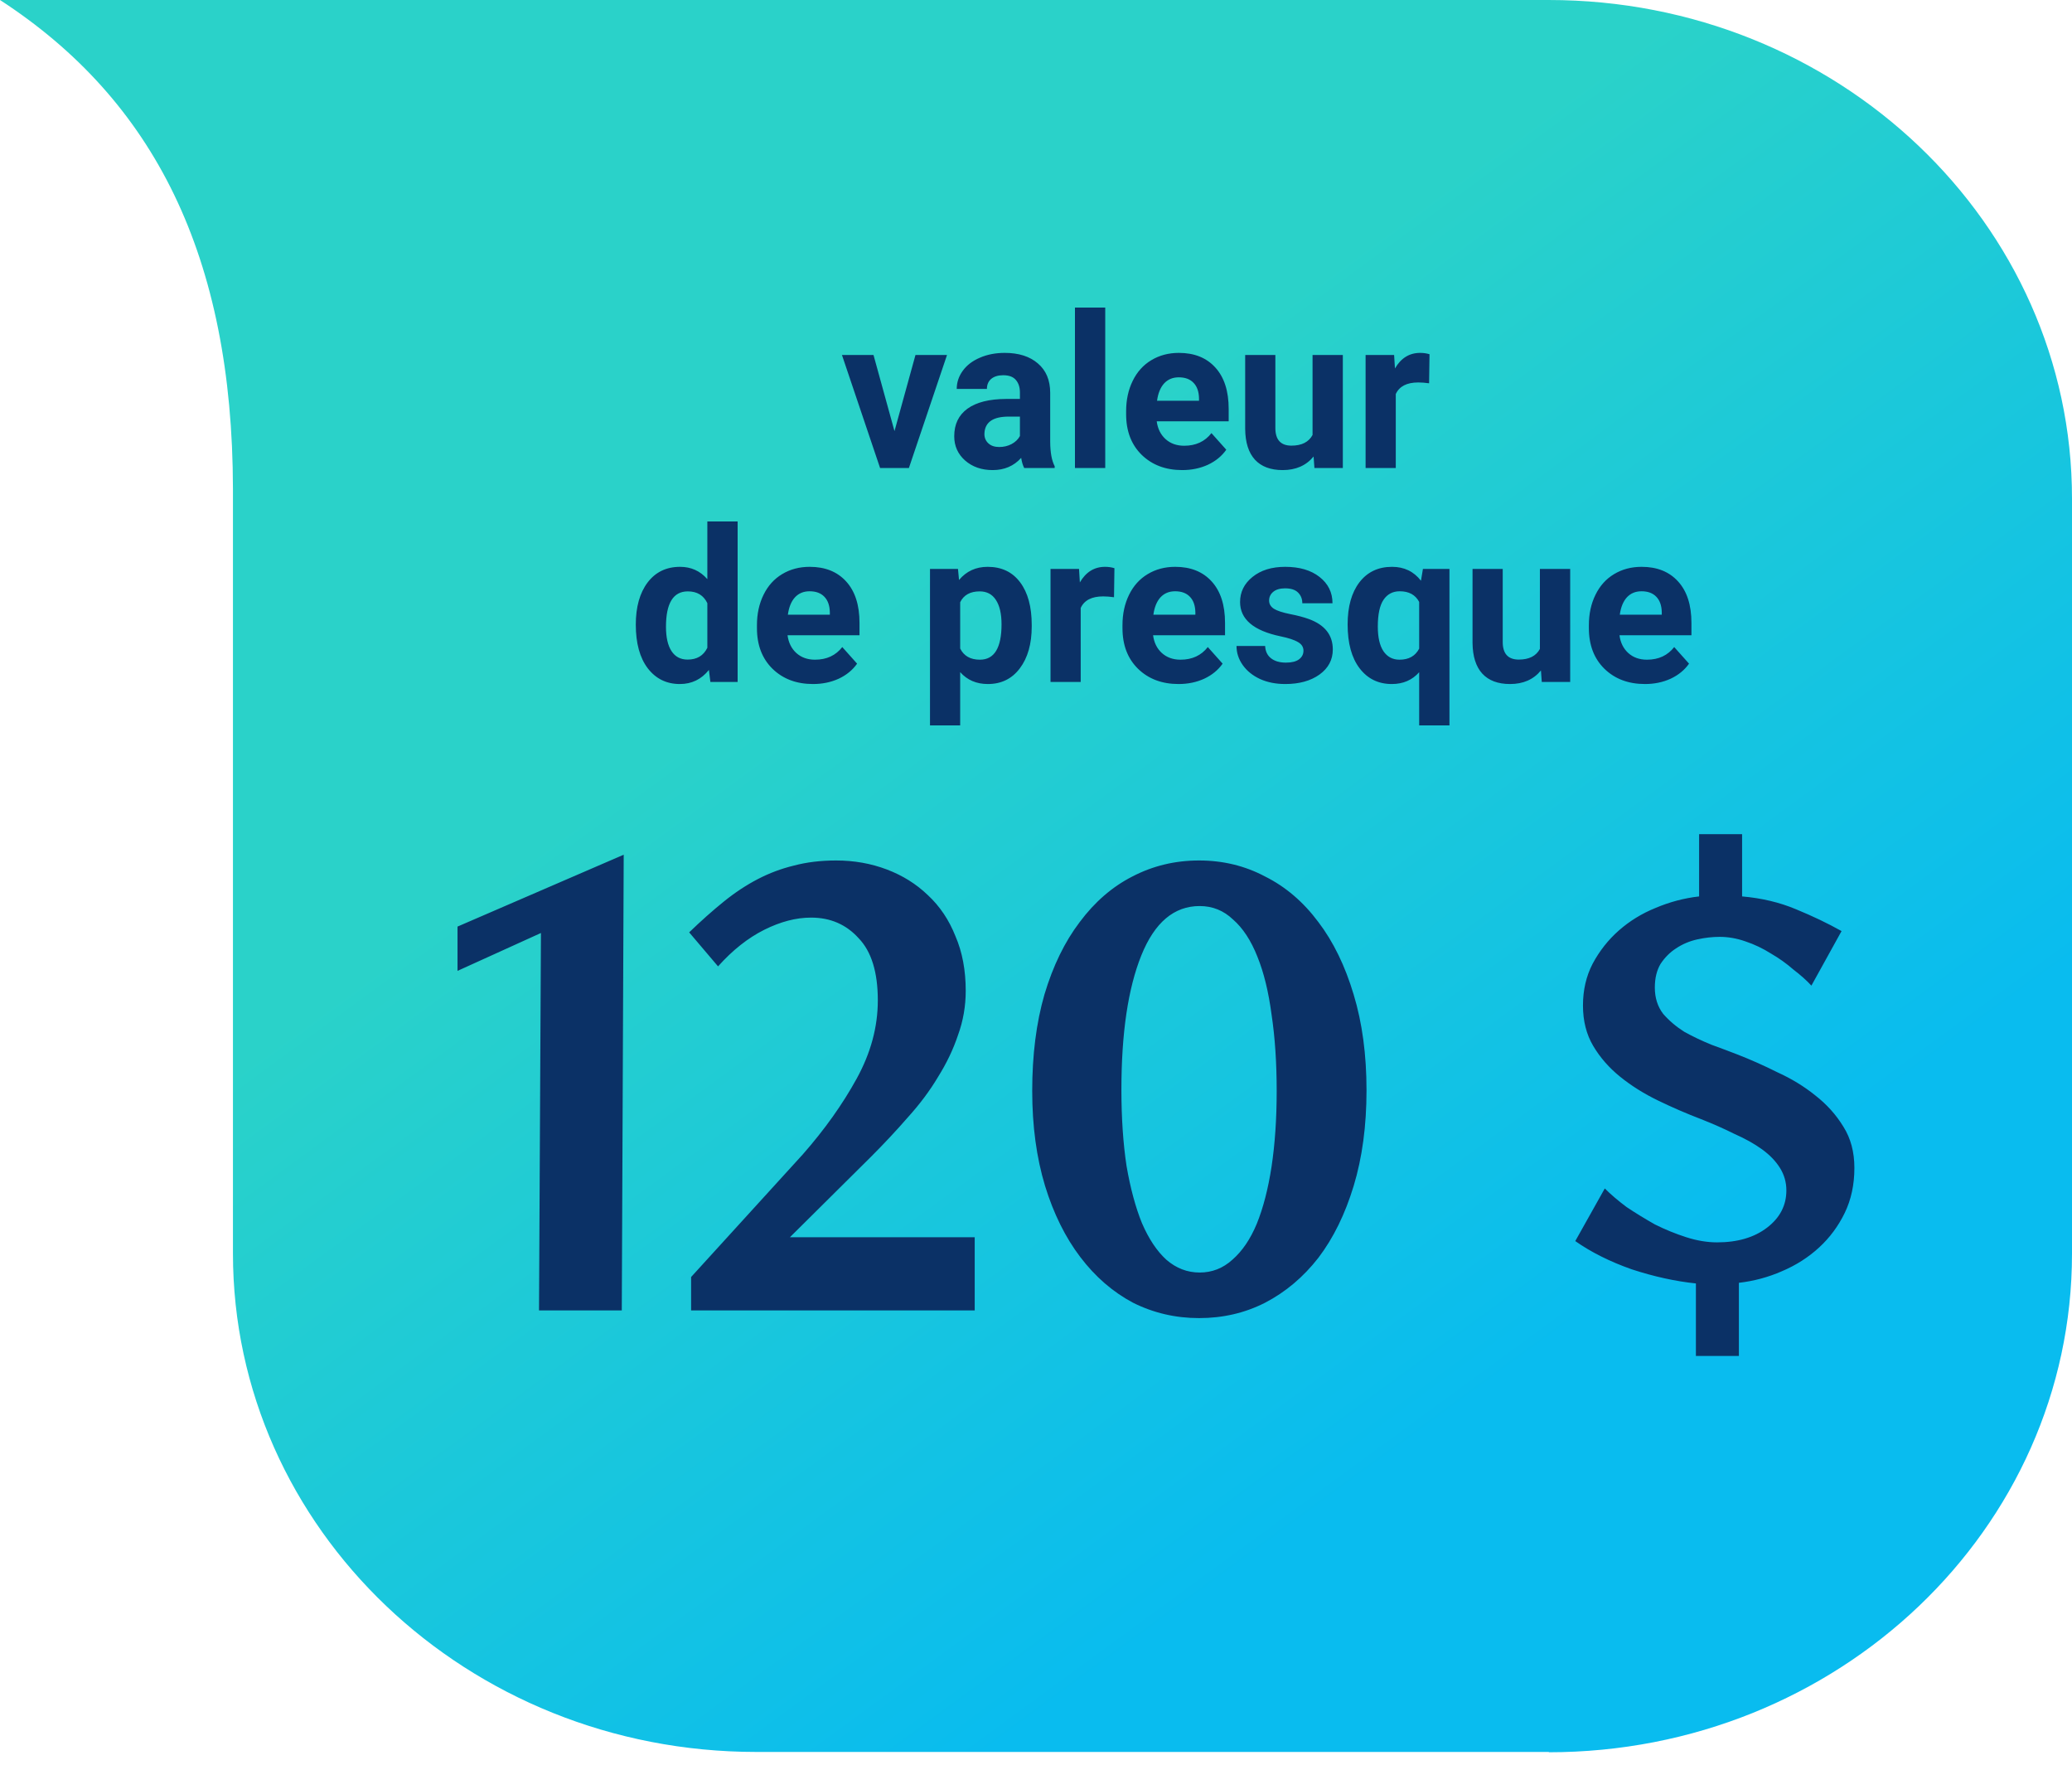
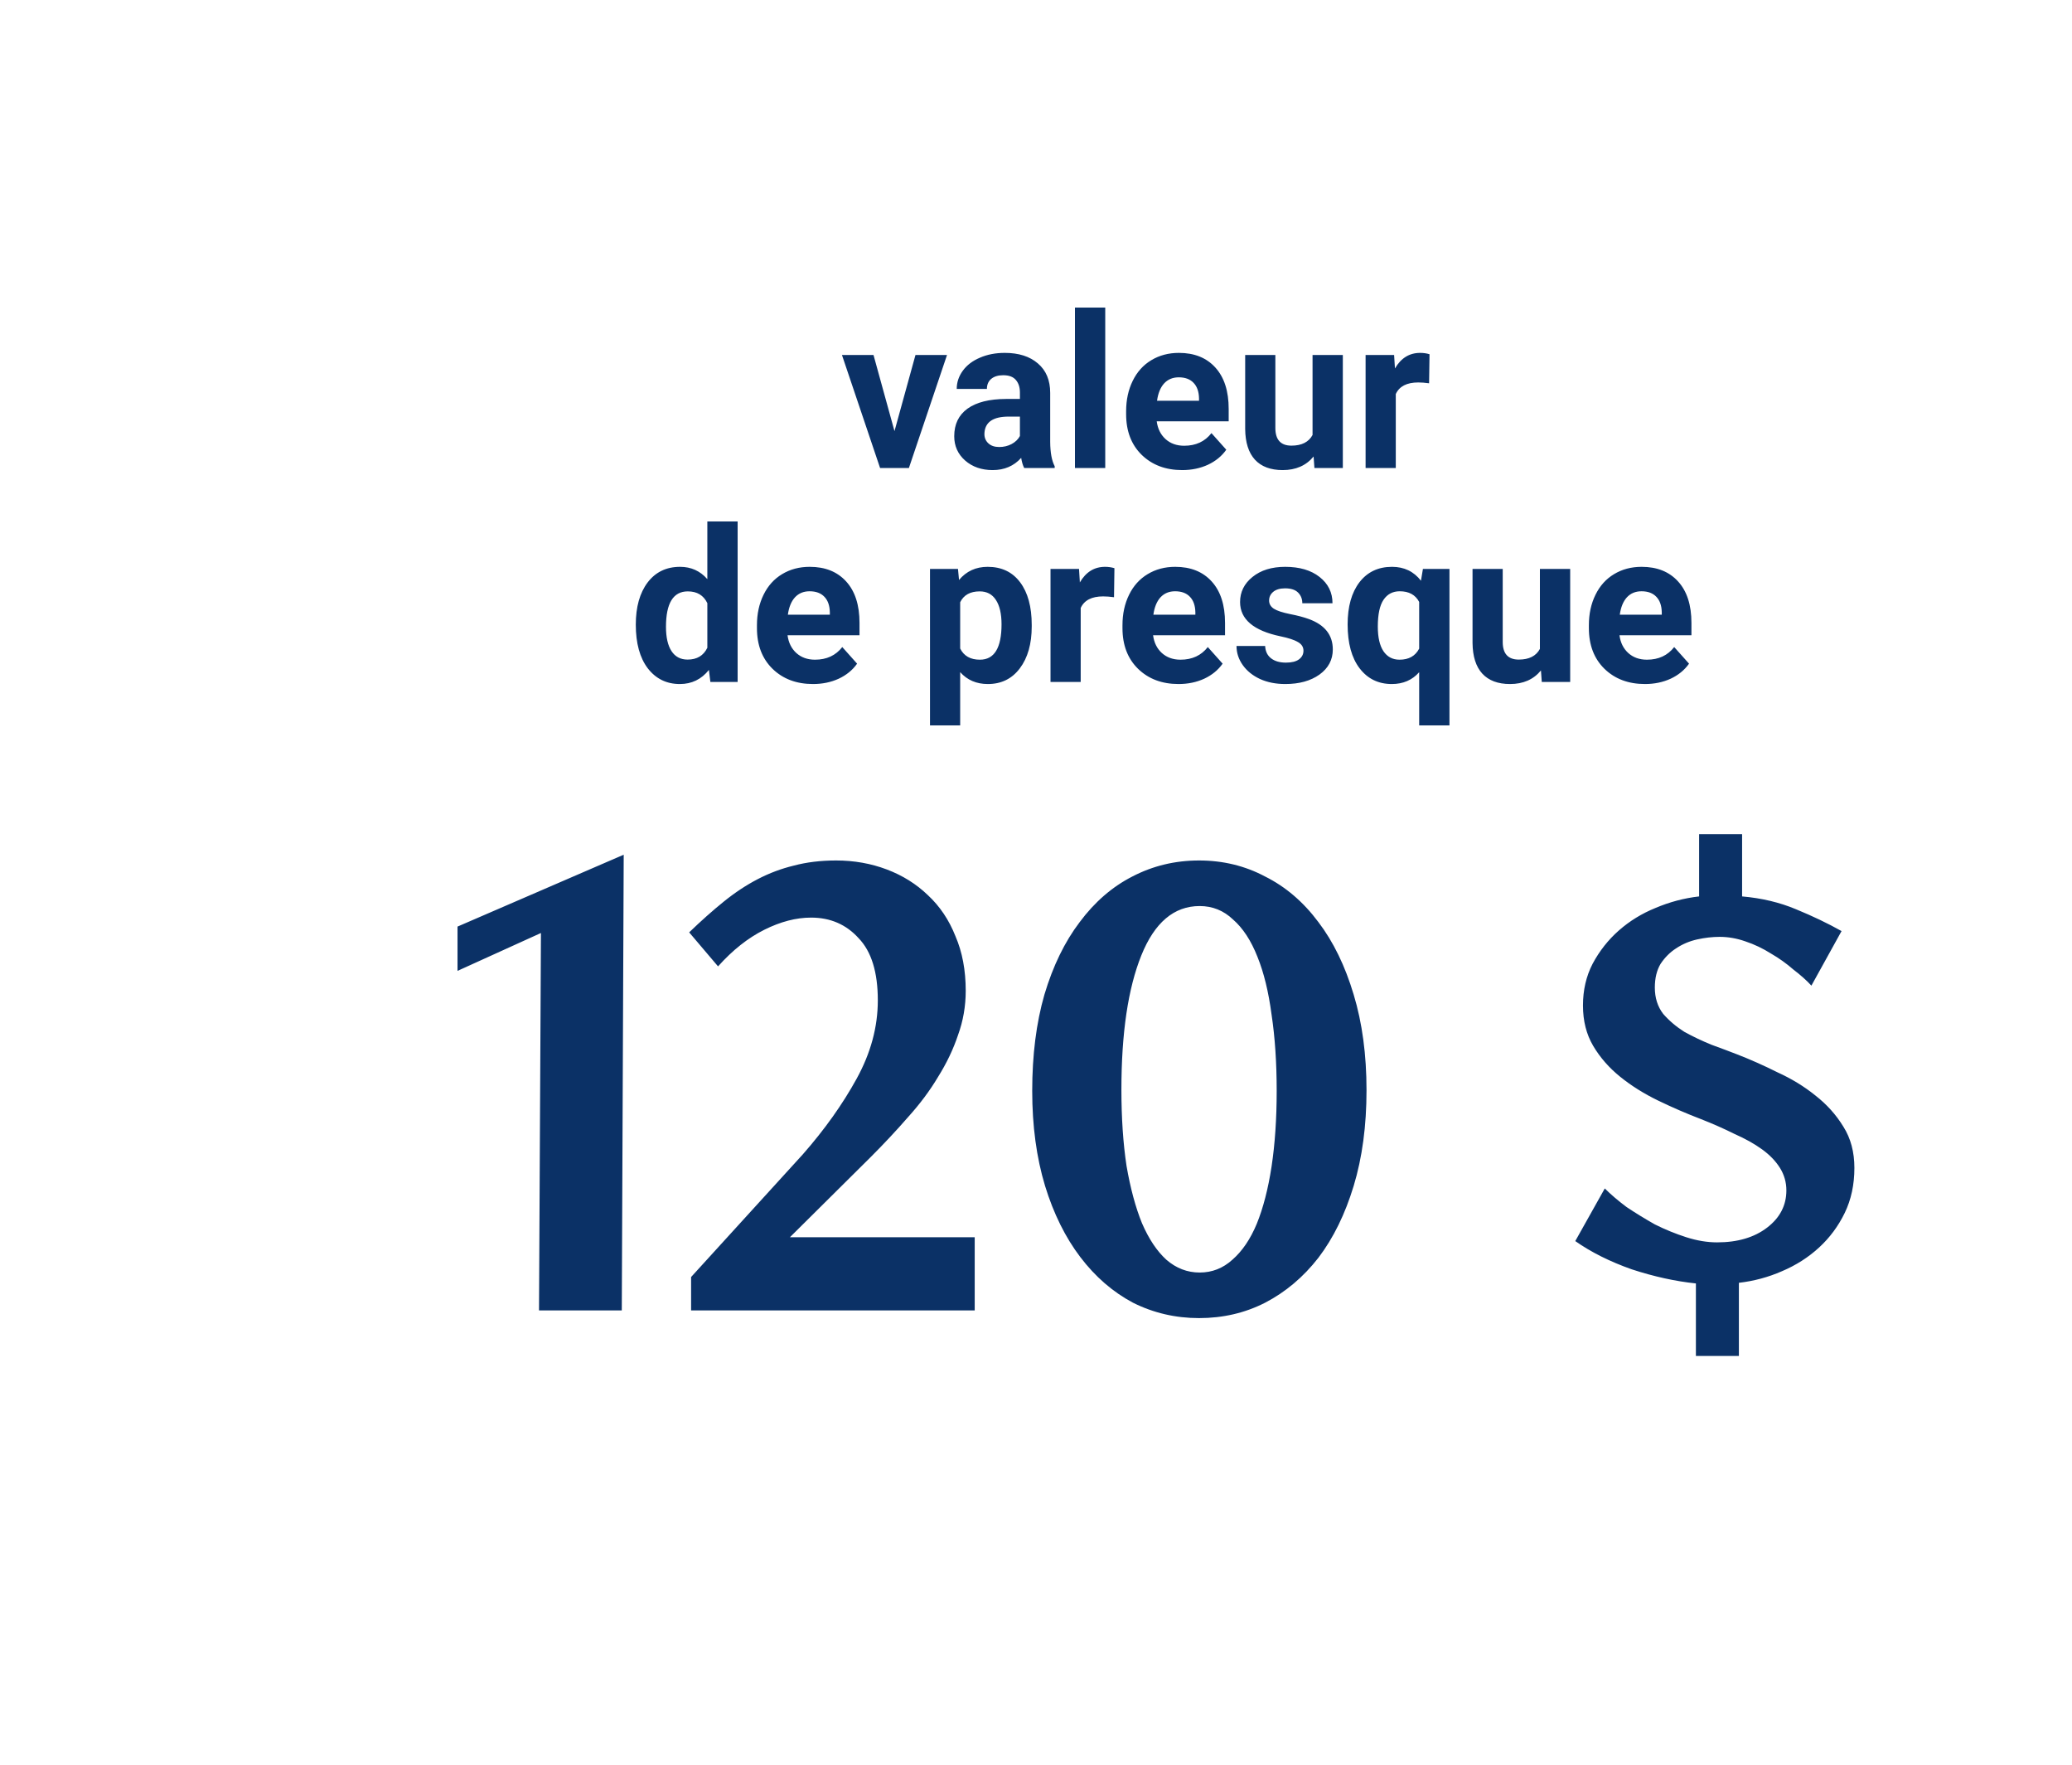
<svg xmlns="http://www.w3.org/2000/svg" width="155" height="132" viewBox="0 0 155 132" fill="none">
-   <path d="M115.876 131.022L56.574 131.022C34.949 131.022 17.426 114.334 17.426 93.739L17.426 36.571C17.402 19.171 11.537 7.494 -2.29127e-05 1.52588e-05L115.852 -4.99737e-06C137.477 -8.77852e-06 155 16.688 155 37.284L155 93.761C155 114.357 137.477 131.045 115.852 131.045L115.876 131.022Z" fill="url(#paint0_linear_1200_1711)" />
  <path d="M66.914 32.242L68.484 26.547H70.844L67.992 35H65.836L62.984 26.547H65.344L66.914 32.242ZM76.617 35C76.513 34.797 76.438 34.544 76.391 34.242C75.844 34.852 75.133 35.156 74.258 35.156C73.43 35.156 72.742 34.917 72.195 34.438C71.654 33.958 71.383 33.354 71.383 32.625C71.383 31.729 71.713 31.042 72.375 30.562C73.042 30.083 74.003 29.841 75.258 29.836H76.297V29.352C76.297 28.961 76.195 28.648 75.992 28.414C75.794 28.18 75.479 28.062 75.047 28.062C74.667 28.062 74.367 28.154 74.148 28.336C73.935 28.518 73.828 28.768 73.828 29.086H71.57C71.57 28.596 71.721 28.143 72.023 27.727C72.326 27.31 72.753 26.984 73.305 26.75C73.857 26.51 74.477 26.391 75.164 26.391C76.206 26.391 77.031 26.654 77.641 27.18C78.255 27.701 78.562 28.435 78.562 29.383V33.047C78.568 33.849 78.68 34.456 78.898 34.867V35H76.617ZM74.75 33.43C75.083 33.43 75.391 33.357 75.672 33.211C75.953 33.06 76.162 32.859 76.297 32.609V31.156H75.453C74.323 31.156 73.721 31.547 73.648 32.328L73.641 32.461C73.641 32.742 73.74 32.974 73.938 33.156C74.135 33.339 74.406 33.43 74.75 33.43ZM82.68 35H80.414V23H82.68V35ZM88.438 35.156C87.198 35.156 86.188 34.776 85.406 34.016C84.63 33.255 84.242 32.242 84.242 30.977V30.758C84.242 29.909 84.406 29.151 84.734 28.484C85.062 27.812 85.526 27.297 86.125 26.938C86.729 26.573 87.417 26.391 88.188 26.391C89.344 26.391 90.253 26.755 90.914 27.484C91.581 28.214 91.914 29.247 91.914 30.586V31.508H86.531C86.604 32.06 86.823 32.503 87.188 32.836C87.557 33.169 88.023 33.336 88.586 33.336C89.456 33.336 90.135 33.021 90.625 32.391L91.734 33.633C91.396 34.112 90.938 34.487 90.359 34.758C89.781 35.023 89.141 35.156 88.438 35.156ZM88.18 28.219C87.732 28.219 87.367 28.37 87.086 28.672C86.81 28.974 86.633 29.406 86.555 29.969H89.695V29.789C89.685 29.289 89.549 28.904 89.289 28.633C89.029 28.357 88.659 28.219 88.18 28.219ZM98.266 34.141C97.708 34.818 96.938 35.156 95.953 35.156C95.047 35.156 94.354 34.896 93.875 34.375C93.401 33.854 93.159 33.091 93.148 32.086V26.547H95.406V32.008C95.406 32.888 95.807 33.328 96.609 33.328C97.375 33.328 97.901 33.062 98.188 32.531V26.547H100.453V35H98.328L98.266 34.141ZM106.906 28.664C106.599 28.622 106.328 28.602 106.094 28.602C105.24 28.602 104.68 28.891 104.414 29.469V35H102.156V26.547H104.289L104.352 27.555C104.805 26.779 105.432 26.391 106.234 26.391C106.484 26.391 106.719 26.424 106.938 26.492L106.906 28.664ZM47.562 46.711C47.562 45.393 47.857 44.344 48.445 43.562C49.039 42.781 49.849 42.391 50.875 42.391C51.698 42.391 52.378 42.698 52.914 43.312V39H55.18V51H53.141L53.031 50.102C52.469 50.805 51.745 51.156 50.859 51.156C49.865 51.156 49.065 50.766 48.461 49.984C47.862 49.198 47.562 48.107 47.562 46.711ZM49.82 46.875C49.82 47.667 49.958 48.273 50.234 48.695C50.51 49.117 50.911 49.328 51.438 49.328C52.135 49.328 52.628 49.034 52.914 48.445V45.109C52.633 44.521 52.146 44.227 51.453 44.227C50.365 44.227 49.82 45.109 49.82 46.875ZM60.82 51.156C59.581 51.156 58.57 50.776 57.789 50.016C57.013 49.255 56.625 48.242 56.625 46.977V46.758C56.625 45.909 56.789 45.151 57.117 44.484C57.445 43.812 57.909 43.297 58.508 42.938C59.112 42.573 59.8 42.391 60.57 42.391C61.727 42.391 62.635 42.755 63.297 43.484C63.964 44.214 64.297 45.247 64.297 46.586V47.508H58.914C58.987 48.06 59.206 48.503 59.57 48.836C59.94 49.169 60.406 49.336 60.969 49.336C61.839 49.336 62.518 49.021 63.008 48.391L64.117 49.633C63.779 50.112 63.32 50.487 62.742 50.758C62.164 51.023 61.523 51.156 60.82 51.156ZM60.562 44.219C60.115 44.219 59.75 44.37 59.469 44.672C59.193 44.974 59.016 45.406 58.938 45.969H62.078V45.789C62.068 45.289 61.932 44.904 61.672 44.633C61.411 44.357 61.042 44.219 60.562 44.219ZM77.18 46.852C77.18 48.154 76.883 49.198 76.289 49.984C75.701 50.766 74.904 51.156 73.898 51.156C73.044 51.156 72.354 50.859 71.828 50.266V54.25H69.57V42.547H71.664L71.742 43.375C72.289 42.719 73.003 42.391 73.883 42.391C74.924 42.391 75.734 42.776 76.312 43.547C76.891 44.318 77.18 45.38 77.18 46.734V46.852ZM74.922 46.688C74.922 45.901 74.781 45.294 74.5 44.867C74.224 44.44 73.82 44.227 73.289 44.227C72.581 44.227 72.094 44.497 71.828 45.039V48.5C72.104 49.057 72.596 49.336 73.305 49.336C74.383 49.336 74.922 48.453 74.922 46.688ZM83.336 44.664C83.029 44.622 82.758 44.602 82.523 44.602C81.669 44.602 81.109 44.891 80.844 45.469V51H78.586V42.547H80.719L80.781 43.555C81.234 42.779 81.862 42.391 82.664 42.391C82.914 42.391 83.148 42.425 83.367 42.492L83.336 44.664ZM88.164 51.156C86.924 51.156 85.914 50.776 85.133 50.016C84.357 49.255 83.969 48.242 83.969 46.977V46.758C83.969 45.909 84.133 45.151 84.461 44.484C84.789 43.812 85.253 43.297 85.852 42.938C86.456 42.573 87.143 42.391 87.914 42.391C89.07 42.391 89.979 42.755 90.641 43.484C91.307 44.214 91.641 45.247 91.641 46.586V47.508H86.258C86.331 48.06 86.549 48.503 86.914 48.836C87.284 49.169 87.75 49.336 88.312 49.336C89.182 49.336 89.862 49.021 90.352 48.391L91.461 49.633C91.122 50.112 90.664 50.487 90.086 50.758C89.508 51.023 88.867 51.156 88.164 51.156ZM87.906 44.219C87.458 44.219 87.094 44.37 86.812 44.672C86.537 44.974 86.359 45.406 86.281 45.969H89.422V45.789C89.412 45.289 89.276 44.904 89.016 44.633C88.755 44.357 88.385 44.219 87.906 44.219ZM97.508 48.664C97.508 48.388 97.37 48.172 97.094 48.016C96.823 47.854 96.385 47.711 95.781 47.586C93.771 47.164 92.766 46.31 92.766 45.023C92.766 44.273 93.076 43.648 93.695 43.148C94.32 42.643 95.135 42.391 96.141 42.391C97.213 42.391 98.07 42.643 98.711 43.148C99.357 43.654 99.68 44.31 99.68 45.117H97.422C97.422 44.794 97.318 44.529 97.109 44.32C96.901 44.107 96.576 44 96.133 44C95.753 44 95.458 44.086 95.25 44.258C95.042 44.43 94.938 44.648 94.938 44.914C94.938 45.164 95.055 45.367 95.289 45.523C95.529 45.675 95.93 45.807 96.492 45.922C97.055 46.031 97.529 46.156 97.914 46.297C99.107 46.734 99.703 47.492 99.703 48.57C99.703 49.341 99.372 49.966 98.711 50.445C98.049 50.919 97.195 51.156 96.148 51.156C95.44 51.156 94.81 51.031 94.258 50.781C93.711 50.526 93.281 50.18 92.969 49.742C92.656 49.3 92.5 48.823 92.5 48.312H94.641C94.662 48.714 94.81 49.021 95.086 49.234C95.362 49.448 95.732 49.555 96.195 49.555C96.628 49.555 96.953 49.474 97.172 49.312C97.396 49.146 97.508 48.93 97.508 48.664ZM100.812 46.695C100.812 45.367 101.107 44.318 101.695 43.547C102.289 42.776 103.102 42.391 104.133 42.391C105.039 42.391 105.76 42.737 106.297 43.43L106.445 42.547H108.43V54.25H106.164V50.273C105.643 50.862 104.961 51.156 104.117 51.156C103.112 51.156 102.31 50.766 101.711 49.984C101.112 49.203 100.812 48.107 100.812 46.695ZM103.07 46.859C103.07 47.667 103.211 48.281 103.492 48.703C103.779 49.125 104.18 49.336 104.695 49.336C105.388 49.336 105.878 49.06 106.164 48.508V45.016C105.883 44.484 105.398 44.219 104.711 44.219C104.19 44.219 103.786 44.43 103.5 44.852C103.214 45.273 103.07 45.943 103.07 46.859ZM115.273 50.141C114.716 50.818 113.945 51.156 112.961 51.156C112.055 51.156 111.362 50.896 110.883 50.375C110.409 49.854 110.167 49.091 110.156 48.086V42.547H112.414V48.008C112.414 48.888 112.815 49.328 113.617 49.328C114.383 49.328 114.909 49.062 115.195 48.531V42.547H117.461V51H115.336L115.273 50.141ZM123.055 51.156C121.815 51.156 120.805 50.776 120.023 50.016C119.247 49.255 118.859 48.242 118.859 46.977V46.758C118.859 45.909 119.023 45.151 119.352 44.484C119.68 43.812 120.143 43.297 120.742 42.938C121.346 42.573 122.034 42.391 122.805 42.391C123.961 42.391 124.87 42.755 125.531 43.484C126.198 44.214 126.531 45.247 126.531 46.586V47.508H121.148C121.221 48.06 121.44 48.503 121.805 48.836C122.174 49.169 122.641 49.336 123.203 49.336C124.073 49.336 124.753 49.021 125.242 48.391L126.352 49.633C126.013 50.112 125.555 50.487 124.977 50.758C124.398 51.023 123.758 51.156 123.055 51.156ZM122.797 44.219C122.349 44.219 121.984 44.37 121.703 44.672C121.427 44.974 121.25 45.406 121.172 45.969H124.312V45.789C124.302 45.289 124.167 44.904 123.906 44.633C123.646 44.357 123.276 44.219 122.797 44.219Z" fill="#0B3166" />
  <path d="M40.322 98L40.466 69.776L34.226 72.608V69.296L46.658 63.92L46.514 98H40.322ZM51.699 98V95.504L60.051 86.336C61.683 84.48 63.027 82.592 64.083 80.672C65.139 78.752 65.667 76.8 65.667 74.816C65.667 72.704 65.187 71.152 64.227 70.16C63.299 69.136 62.115 68.624 60.675 68.624C59.555 68.624 58.387 68.928 57.171 69.536C55.955 70.144 54.803 71.056 53.715 72.272L51.555 69.728C52.451 68.864 53.315 68.096 54.147 67.424C54.979 66.752 55.827 66.192 56.691 65.744C57.555 65.296 58.451 64.96 59.379 64.736C60.339 64.48 61.395 64.352 62.547 64.352C63.891 64.352 65.155 64.576 66.339 65.024C67.523 65.472 68.547 66.112 69.411 66.944C70.307 67.776 70.995 68.8 71.475 70.016C71.987 71.2 72.243 72.56 72.243 74.096C72.243 75.248 72.051 76.352 71.667 77.408C71.315 78.464 70.819 79.504 70.179 80.528C69.571 81.552 68.819 82.56 67.923 83.552C67.059 84.544 66.131 85.536 65.139 86.528L59.091 92.528H72.915V98H51.699ZM102.225 81.536C102.225 84.192 101.905 86.576 101.265 88.688C100.625 90.8 99.745 92.592 98.625 94.064C97.505 95.504 96.177 96.624 94.641 97.424C93.137 98.192 91.489 98.576 89.697 98.576C87.937 98.576 86.289 98.192 84.753 97.424C83.249 96.624 81.937 95.488 80.817 94.016C79.697 92.544 78.817 90.768 78.177 88.688C77.537 86.576 77.217 84.208 77.217 81.584C77.217 78.896 77.521 76.496 78.129 74.384C78.769 72.24 79.649 70.432 80.769 68.96C81.889 67.456 83.201 66.32 84.705 65.552C86.241 64.752 87.905 64.352 89.697 64.352C91.489 64.352 93.137 64.752 94.641 65.552C96.177 66.32 97.505 67.456 98.625 68.96C99.745 70.432 100.625 72.24 101.265 74.384C101.905 76.496 102.225 78.88 102.225 81.536ZM95.505 81.584C95.505 79.472 95.377 77.568 95.121 75.872C94.897 74.176 94.545 72.736 94.065 71.552C93.585 70.336 92.977 69.408 92.241 68.768C91.537 68.096 90.705 67.76 89.745 67.76C87.825 67.76 86.369 68.992 85.377 71.456C84.385 73.92 83.889 77.264 83.889 81.488C83.889 83.6 84.017 85.504 84.273 87.2C84.561 88.864 84.945 90.288 85.425 91.472C85.937 92.656 86.545 93.568 87.249 94.208C87.985 94.848 88.817 95.168 89.745 95.168C90.673 95.168 91.489 94.848 92.193 94.208C92.929 93.568 93.537 92.672 94.017 91.52C94.497 90.336 94.865 88.912 95.121 87.248C95.377 85.552 95.505 83.664 95.505 81.584ZM135.505 73.712C135.153 73.328 134.705 72.928 134.161 72.512C133.649 72.064 133.089 71.664 132.481 71.312C131.873 70.928 131.233 70.624 130.561 70.4C129.921 70.176 129.281 70.064 128.641 70.064C128.097 70.064 127.537 70.128 126.961 70.256C126.385 70.384 125.857 70.608 125.377 70.928C124.929 71.216 124.545 71.6 124.225 72.08C123.937 72.56 123.793 73.152 123.793 73.856C123.793 74.624 124.001 75.28 124.417 75.824C124.865 76.336 125.393 76.784 126.001 77.168C126.641 77.52 127.313 77.84 128.017 78.128C128.721 78.384 129.361 78.624 129.937 78.848C130.929 79.232 131.937 79.68 132.961 80.192C134.017 80.672 134.961 81.248 135.793 81.92C136.657 82.592 137.361 83.376 137.905 84.272C138.449 85.136 138.721 86.16 138.721 87.344C138.721 88.592 138.481 89.712 138.001 90.704C137.521 91.696 136.881 92.56 136.081 93.296C135.281 94.032 134.353 94.624 133.297 95.072C132.273 95.52 131.201 95.808 130.081 95.936V101.408H126.865V95.984C125.329 95.824 123.729 95.472 122.065 94.928C120.433 94.352 119.025 93.648 117.841 92.816L120.049 88.88C120.497 89.328 121.041 89.792 121.681 90.272C122.353 90.72 123.057 91.152 123.793 91.568C124.561 91.952 125.345 92.272 126.145 92.528C126.945 92.784 127.713 92.912 128.449 92.912C129.985 92.912 131.233 92.544 132.193 91.808C133.153 91.072 133.633 90.144 133.633 89.024C133.633 88.416 133.473 87.856 133.153 87.344C132.833 86.832 132.385 86.368 131.809 85.952C131.233 85.536 130.545 85.152 129.745 84.8C128.977 84.416 128.145 84.048 127.249 83.696C126.161 83.28 125.089 82.816 124.033 82.304C122.977 81.792 122.033 81.2 121.201 80.528C120.369 79.856 119.697 79.088 119.185 78.224C118.673 77.36 118.417 76.352 118.417 75.2C118.417 74.048 118.657 73.008 119.137 72.08C119.649 71.12 120.305 70.288 121.105 69.584C121.905 68.88 122.817 68.32 123.841 67.904C124.897 67.456 125.985 67.168 127.105 67.04V62.384H130.321V67.04C131.793 67.168 133.137 67.488 134.353 68C135.601 68.512 136.737 69.056 137.761 69.632L135.505 73.712Z" fill="#0B3166" />
  <defs>
    <linearGradient id="paint0_linear_1200_1711" x1="77" y1="36" x2="149.5" y2="135" gradientUnits="userSpaceOnUse">
      <stop stop-color="#2AD2C9" />
      <stop offset="0.615" stop-color="#09BCEF" />
    </linearGradient>
  </defs>
</svg>